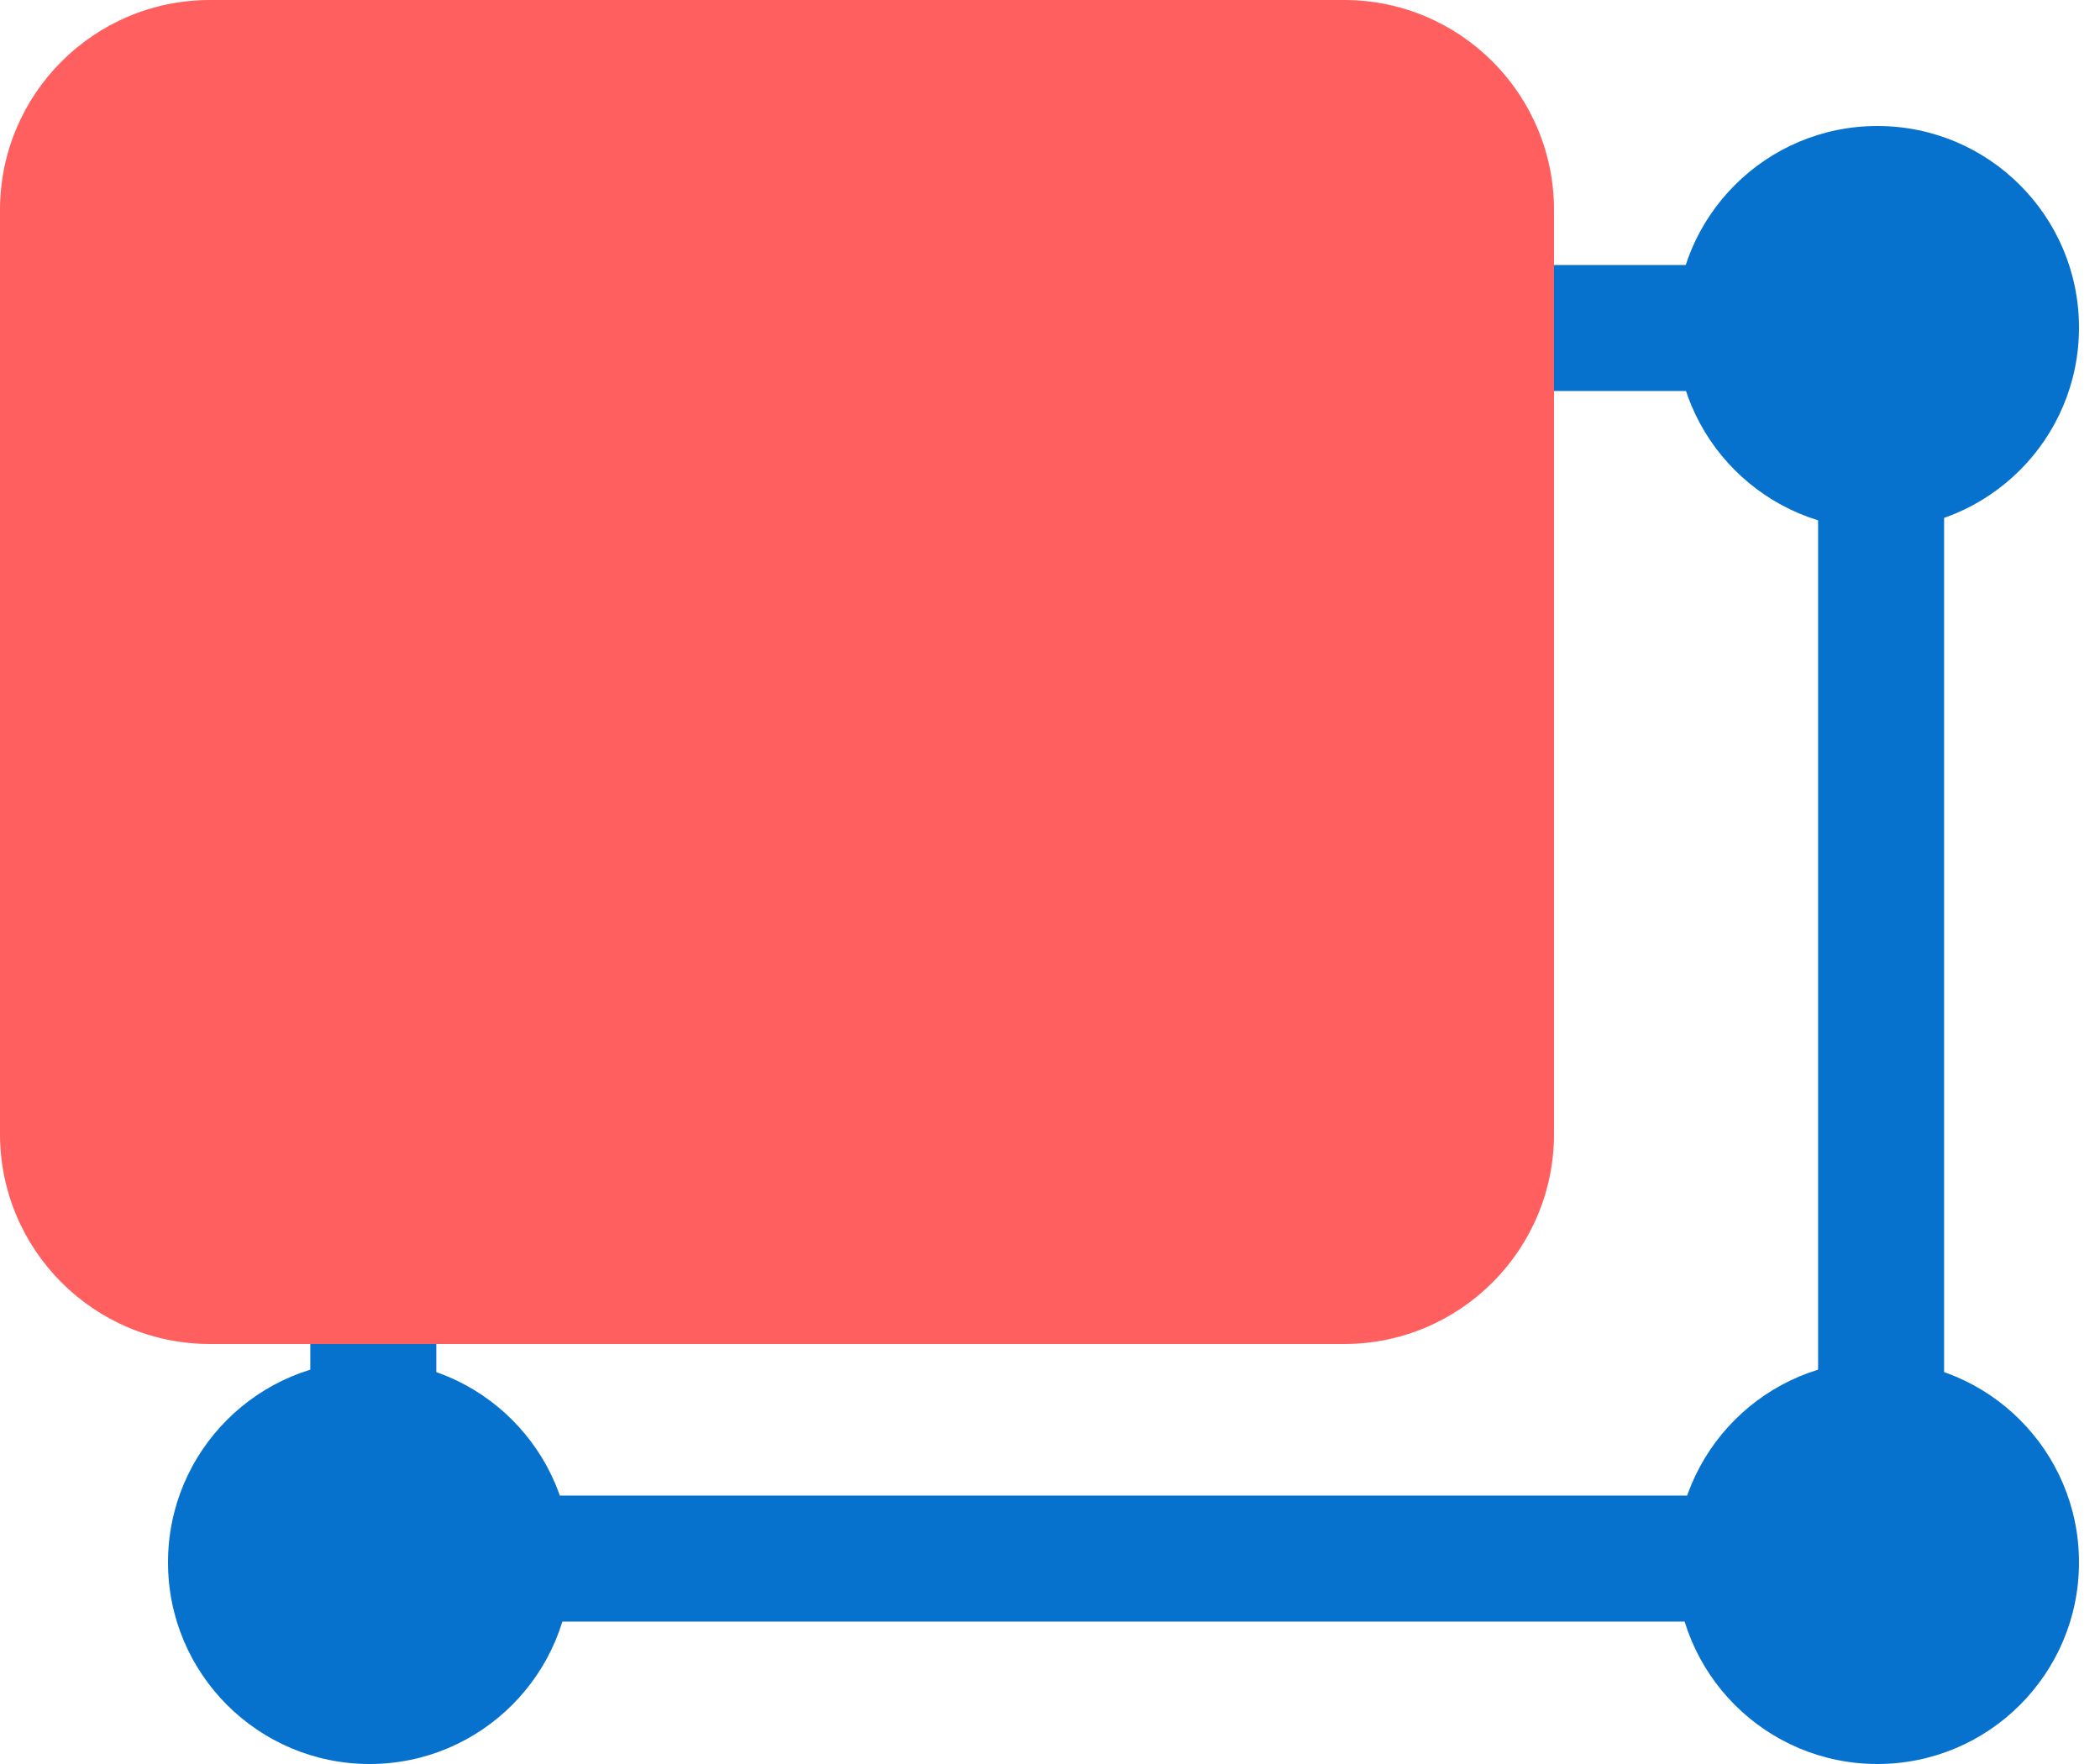
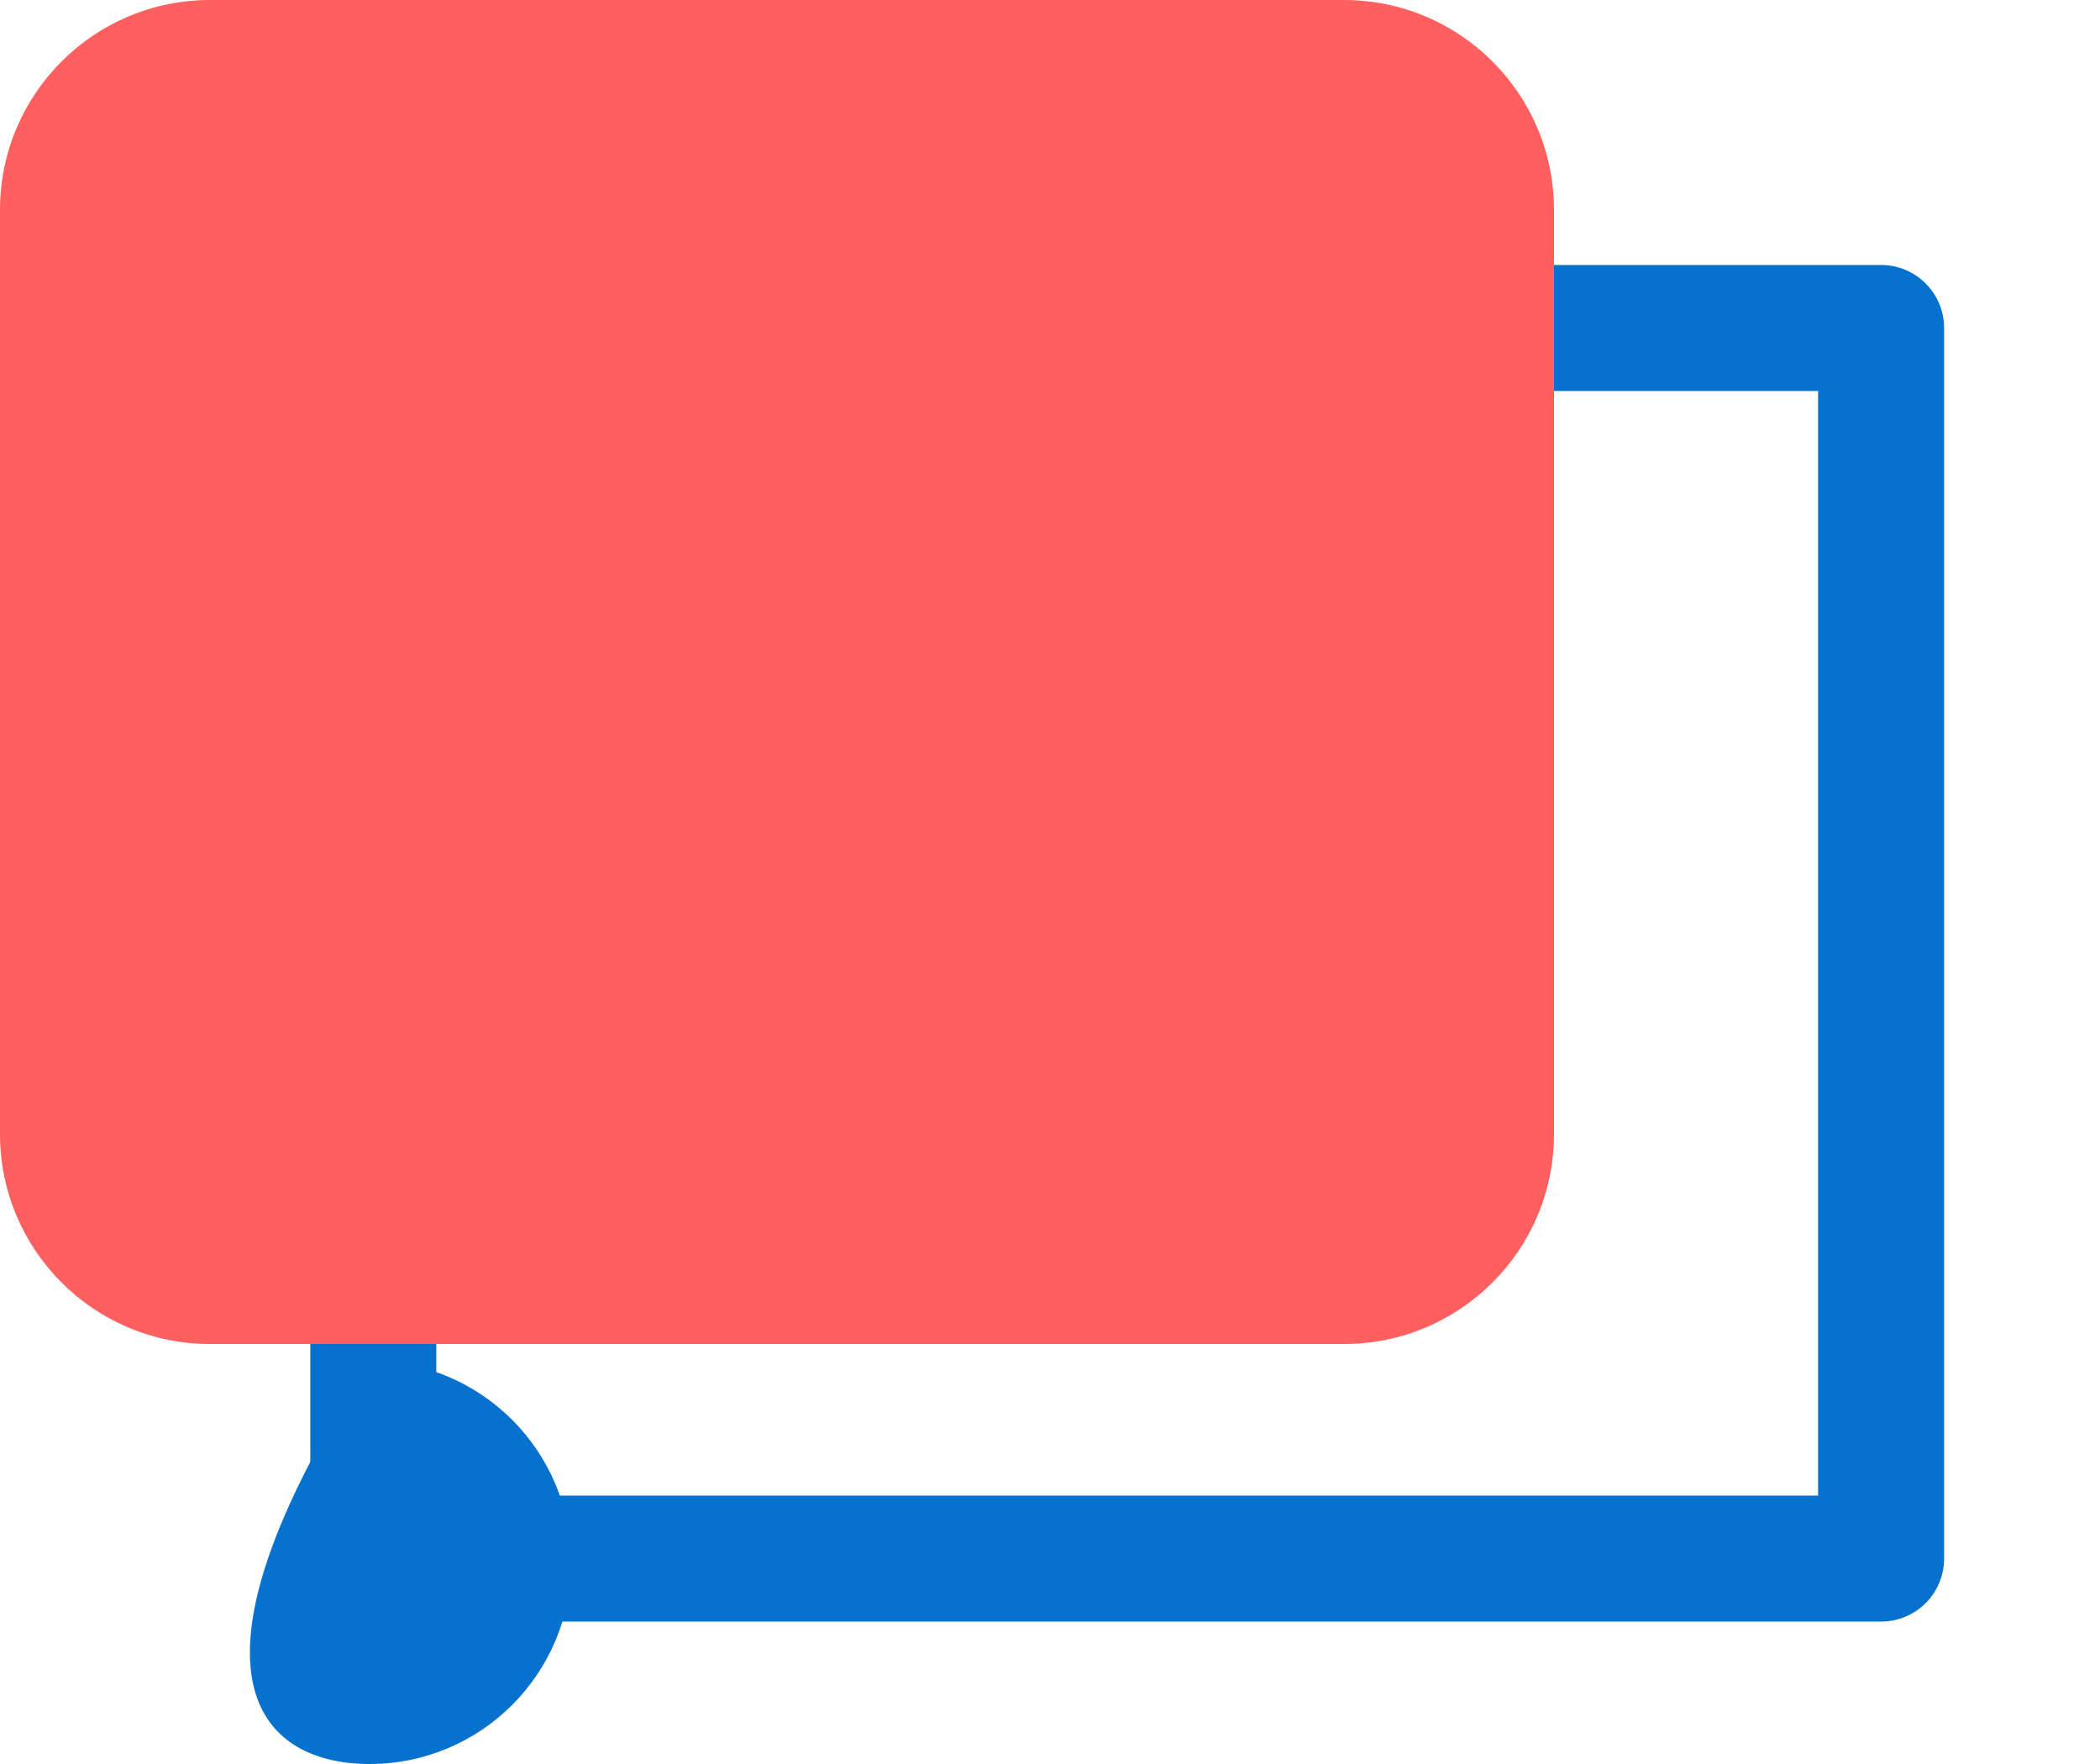
<svg xmlns="http://www.w3.org/2000/svg" width="50" height="42" viewBox="0 0 50 42" fill="none">
  <path d="M44.788 37.109L44.788 7.809L8.888 7.809L8.888 37.109L44.788 37.109Z" stroke="#0772CD" stroke-width="3" stroke-miterlimit="10" stroke-linecap="round" stroke-linejoin="round" />
-   <path d="M44.7 42C47.351 42 49.5 39.851 49.5 37.2C49.5 34.549 47.351 32.4 44.7 32.4C42.049 32.4 39.9 34.549 39.9 37.2C39.9 39.851 42.049 42 44.7 42Z" fill="#0772CD" />
-   <path d="M44.7 12.6C47.351 12.6 49.5 10.451 49.5 7.8C49.5 5.149 47.351 3 44.7 3C42.049 3 39.9 5.149 39.9 7.8C39.9 10.451 42.049 12.6 44.7 12.6Z" fill="#0772CD" />
-   <path d="M8.8 42C11.451 42 13.6 39.851 13.6 37.2C13.6 34.549 11.451 32.4 8.8 32.4C6.149 32.4 4 34.549 4 37.2C4 39.851 6.149 42 8.8 42Z" fill="#0772CD" />
+   <path d="M8.8 42C11.451 42 13.6 39.851 13.6 37.2C13.6 34.549 11.451 32.4 8.8 32.4C4 39.851 6.149 42 8.8 42Z" fill="#0772CD" />
  <path d="M8.8 12.6C11.451 12.6 13.6 10.451 13.6 7.8C13.6 5.149 11.451 3 8.8 3C6.149 3 4 5.149 4 7.8C4 10.451 6.149 12.6 8.8 12.6Z" fill="#0772CD" />
-   <path d="M27.4 17V22.2H32.4V23.5H27.4V28.7H26V23.5H21V22.2H26V17H27.4Z" fill="black" stroke="#0772CD" stroke-width="2" stroke-miterlimit="10" />
  <g style="mix-blend-mode:multiply">
    <path d="M32 0L5 0C2.239 0 0 2.239 0 5L0 27C0 29.761 2.239 32 5 32L32 32C34.761 32 37 29.761 37 27V5C37 2.239 34.761 0 32 0Z" fill="#FF5F5F" />
  </g>
</svg>